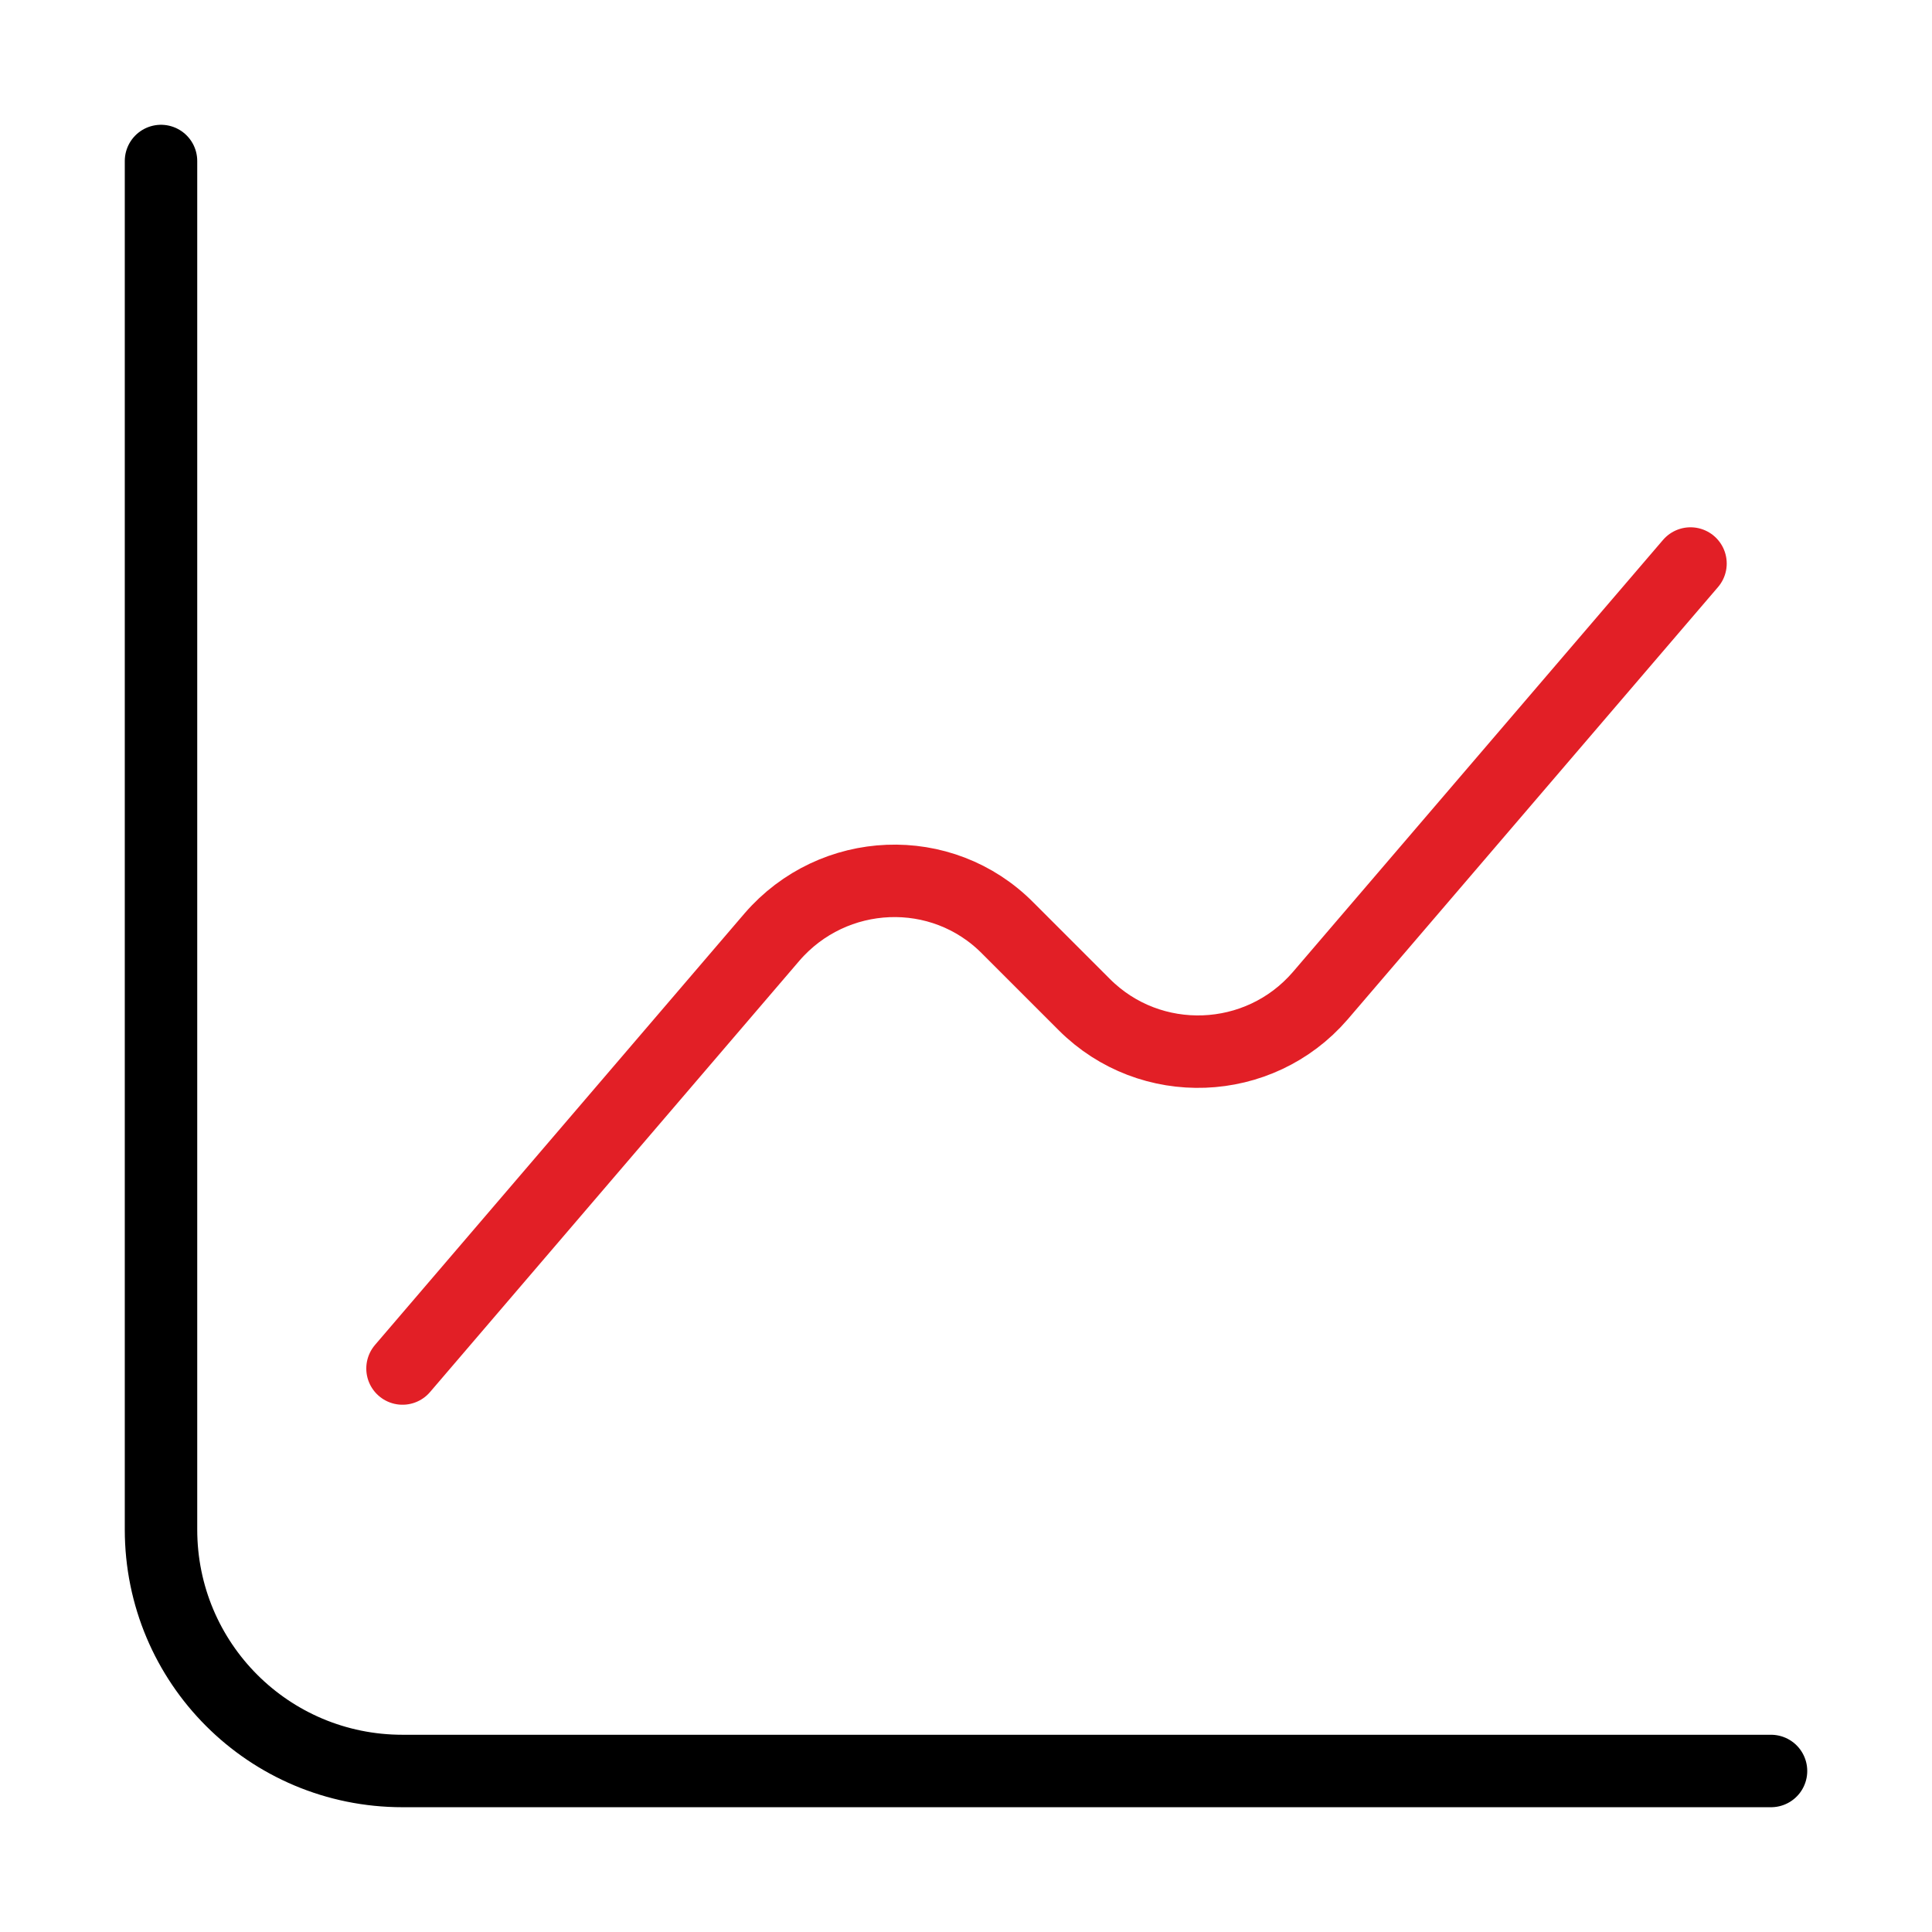
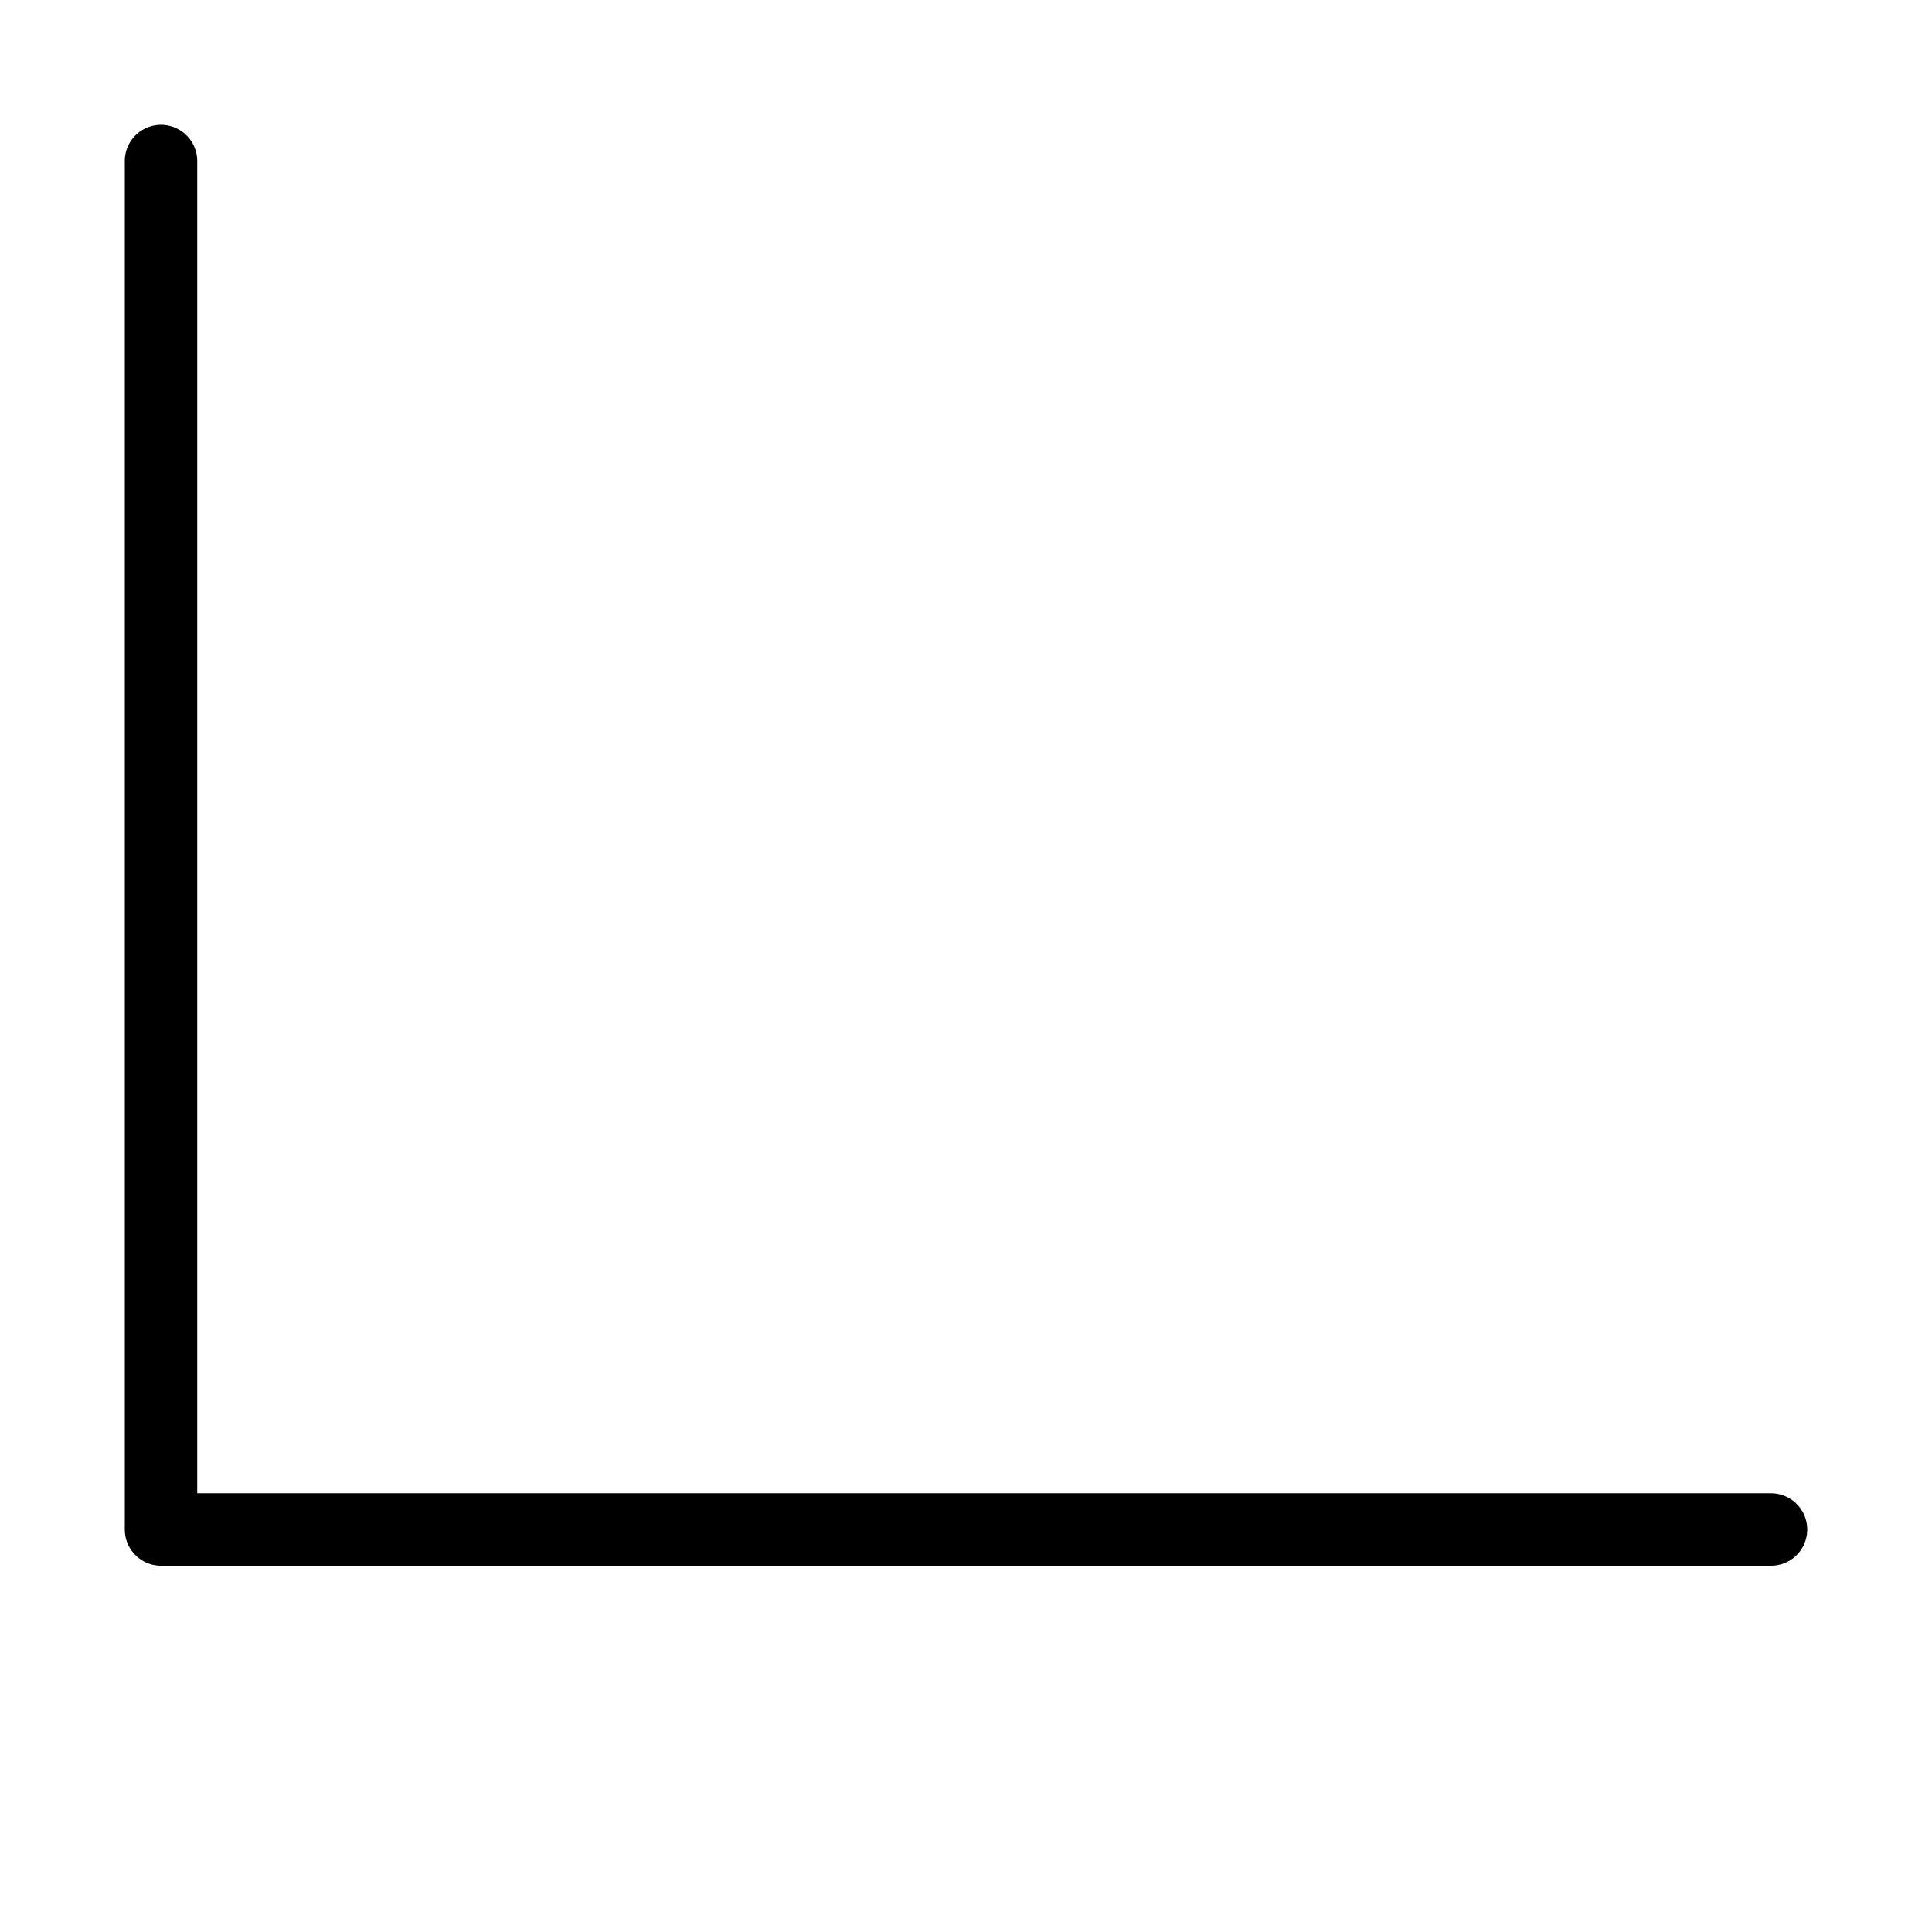
<svg xmlns="http://www.w3.org/2000/svg" width="80" height="80" viewBox="0 0 80 80" fill="none">
-   <path d="M6.667 6.667V63.333C6.667 68.867 11.134 73.333 16.667 73.333H73.334" stroke="black" stroke-width="3" stroke-miterlimit="10" stroke-linecap="round" stroke-linejoin="round" />
-   <path d="M16.667 56.667L31.967 38.8C34.5 35.867 39 35.667 41.734 38.434L44.9 41.6C47.634 44.334 52.134 44.167 54.667 41.233L70 23.334" stroke="#E21F26" stroke-width="3" stroke-miterlimit="10" stroke-linecap="round" stroke-linejoin="round" />
+   <path d="M6.667 6.667V63.333H73.334" stroke="black" stroke-width="3" stroke-miterlimit="10" stroke-linecap="round" stroke-linejoin="round" />
</svg>